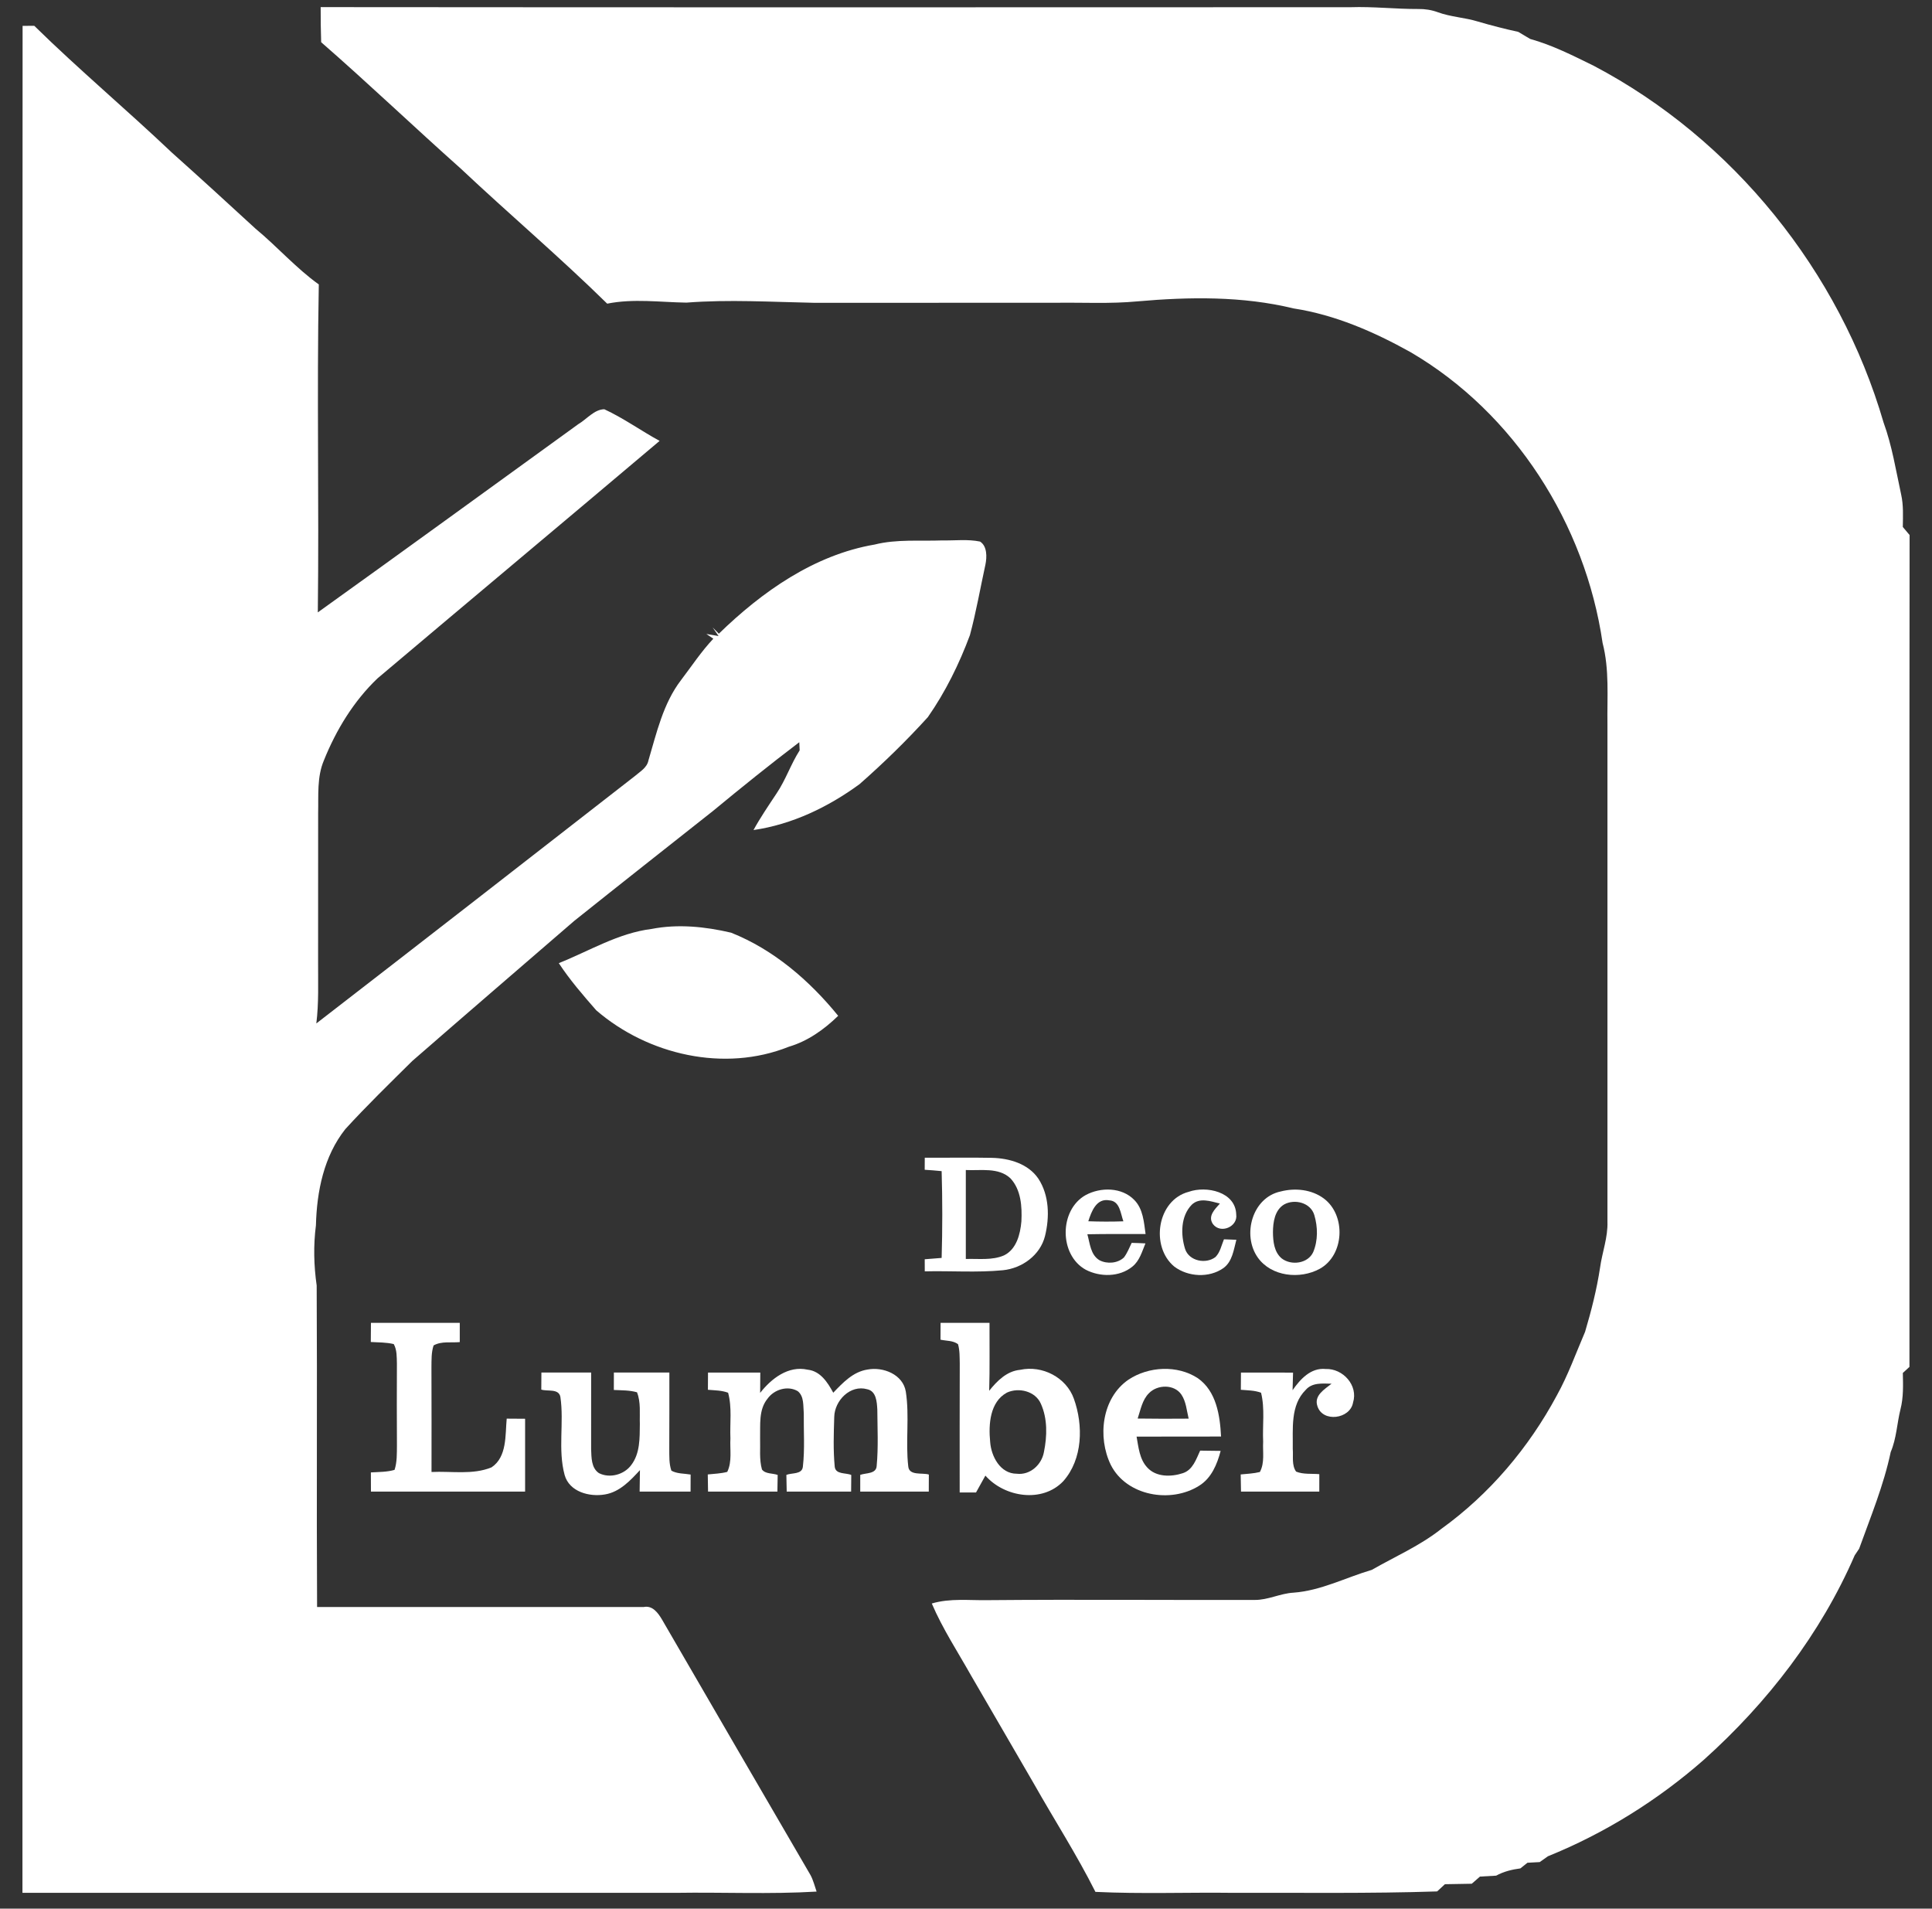
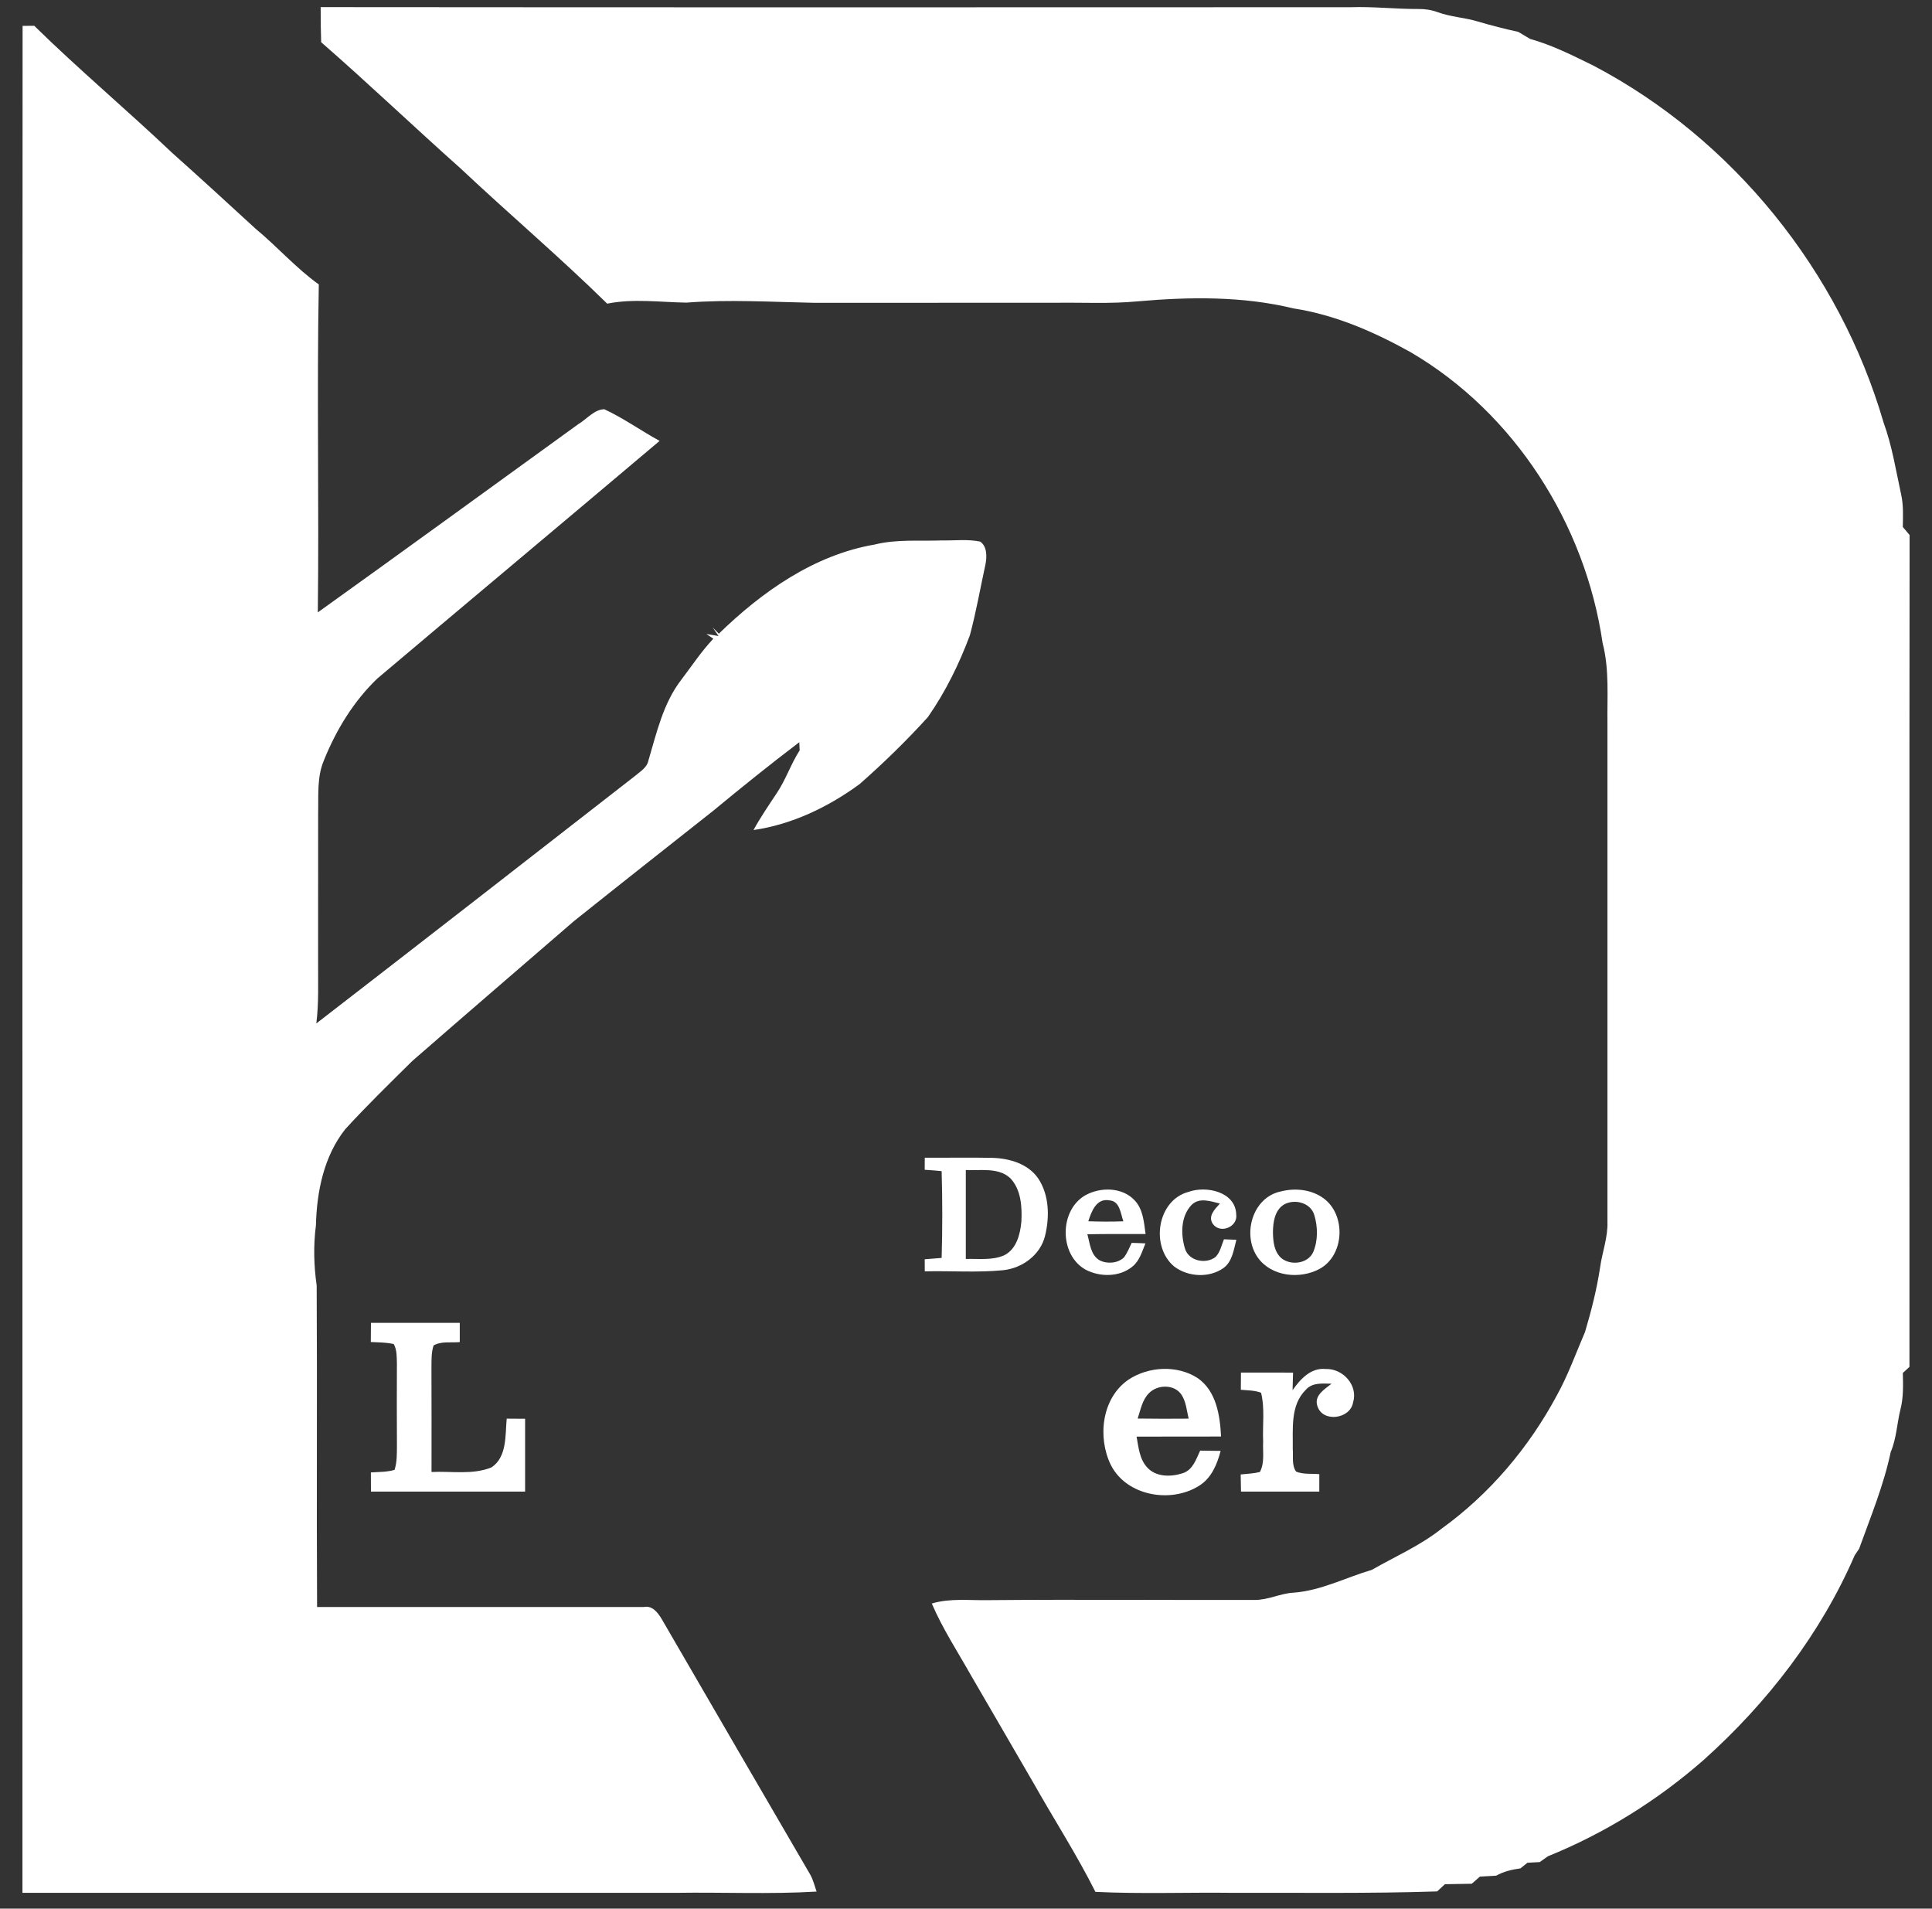
<svg xmlns="http://www.w3.org/2000/svg" width="82" height="81" viewBox="0 0 82 81" fill="none">
  <rect x="0" y="0" width="82" height="81" fill="#333333" stroke="none" />
  <path d="M13.61 0.302C28.18 0.315 42.75 0.311 57.321 0.306C58.28 0.273 59.235 0.386 60.194 0.382C60.476 0.377 60.759 0.421 61.026 0.519C61.576 0.721 62.168 0.742 62.727 0.914C63.291 1.081 63.862 1.227 64.439 1.352C64.605 1.452 64.774 1.553 64.943 1.652C65.888 1.915 66.768 2.362 67.645 2.793C73.561 5.906 78.078 11.52 79.944 17.93C80.305 18.919 80.468 19.963 80.691 20.988C80.792 21.439 80.768 21.904 80.761 22.364C80.856 22.477 80.951 22.591 81.049 22.706C81.035 34.474 81.047 46.242 81.043 58.009C80.972 58.074 80.832 58.202 80.762 58.267C80.774 58.782 80.792 59.306 80.661 59.813C80.512 60.413 80.494 61.046 80.248 61.621C79.951 63.031 79.395 64.374 78.908 65.725C78.862 65.796 78.767 65.936 78.719 66.007C77.276 69.335 75.011 72.267 72.319 74.681C70.361 76.401 68.114 77.801 65.697 78.779C65.579 78.861 65.464 78.942 65.35 79.025C65.175 79.032 65.002 79.043 64.83 79.053C64.754 79.114 64.605 79.233 64.53 79.293C64.171 79.34 63.819 79.426 63.501 79.601C63.27 79.613 63.042 79.626 62.815 79.64C62.697 79.739 62.58 79.84 62.465 79.944C62.085 79.952 61.704 79.958 61.327 79.964C61.214 80.065 61.104 80.166 60.996 80.27C58.114 80.365 55.231 80.32 52.349 80.33C50.397 80.305 48.442 80.383 46.493 80.289C45.704 78.716 44.747 77.231 43.882 75.7C42.992 74.17 42.109 72.639 41.218 71.112C40.647 70.099 40.007 69.123 39.548 68.051C40.326 67.819 41.145 67.924 41.943 67.909C45.713 67.876 49.482 67.909 53.252 67.9C53.82 67.906 54.338 67.621 54.904 67.591C56.067 67.505 57.118 66.949 58.222 66.624C59.214 66.057 60.274 65.597 61.175 64.883C63.22 63.409 64.886 61.439 66.076 59.222C66.556 58.358 66.886 57.427 67.275 56.523C67.541 55.627 67.772 54.719 67.912 53.795C68.002 53.144 68.248 52.514 68.225 51.847C68.225 44.813 68.225 37.779 68.225 30.747C68.207 29.591 68.313 28.418 68.019 27.286C67.285 22.248 64.283 17.523 59.861 14.941C58.314 14.079 56.659 13.359 54.901 13.089C52.738 12.563 50.478 12.596 48.275 12.79C47.122 12.899 45.965 12.833 44.81 12.849C41.392 12.851 37.973 12.849 34.557 12.851C32.749 12.816 30.939 12.703 29.135 12.843C28.012 12.826 26.885 12.664 25.771 12.887C23.761 10.912 21.608 9.086 19.556 7.155C17.566 5.383 15.639 3.542 13.631 1.791C13.613 1.295 13.61 0.798 13.61 0.302Z" fill="white" />
  <path d="M0.959 1.098C1.123 1.096 1.289 1.095 1.454 1.095C3.341 2.946 5.37 4.65 7.289 6.471C8.484 7.539 9.669 8.622 10.849 9.708C11.768 10.468 12.559 11.374 13.531 12.072C13.444 16.709 13.545 21.35 13.489 25.989C17.186 23.341 20.861 20.664 24.547 17.999C24.905 17.79 25.22 17.375 25.649 17.368C26.466 17.746 27.205 18.28 27.996 18.711C24.011 22.078 20.008 25.424 16.023 28.789C15.014 29.751 14.268 30.976 13.75 32.263C13.447 32.973 13.521 33.755 13.503 34.506C13.5 36.619 13.503 38.732 13.501 40.845C13.497 41.707 13.534 42.574 13.426 43.434C17.944 39.944 22.449 36.437 26.954 32.929C27.171 32.741 27.458 32.583 27.52 32.278C27.869 31.103 28.145 29.856 28.905 28.863C29.355 28.272 29.765 27.648 30.276 27.106C30.177 27.038 30.079 26.97 29.981 26.905L30.499 26.993L30.249 26.632C30.335 26.72 30.421 26.806 30.51 26.893C32.341 25.113 34.557 23.549 37.122 23.11C38.061 22.875 39.036 22.971 39.993 22.935C40.525 22.946 41.069 22.875 41.595 22.983C41.901 23.175 41.891 23.641 41.824 23.962C41.607 24.959 41.431 25.968 41.167 26.953C40.712 28.177 40.129 29.362 39.381 30.435C38.471 31.437 37.499 32.385 36.481 33.279C35.153 34.251 33.621 34.988 31.981 35.226C32.275 34.688 32.621 34.185 32.959 33.674C33.348 33.098 33.565 32.429 33.94 31.844C33.936 31.758 33.927 31.587 33.924 31.499C32.679 32.443 31.465 33.422 30.263 34.415C28.296 35.969 26.327 37.52 24.368 39.085C22.077 41.064 19.782 43.038 17.5 45.026C16.54 45.977 15.569 46.92 14.657 47.918C13.745 49.067 13.445 50.565 13.409 52.001C13.299 52.851 13.319 53.709 13.441 54.557C13.467 59.103 13.432 63.652 13.458 68.199C18.08 68.199 22.704 68.196 27.328 68.199C27.697 68.126 27.93 68.451 28.094 68.726C30.195 72.345 32.293 75.964 34.401 79.578C34.519 79.798 34.576 80.038 34.659 80.277C32.673 80.395 30.679 80.299 28.691 80.33C19.444 80.33 10.199 80.33 0.953 80.33C0.956 53.92 0.945 27.508 0.959 1.098Z" fill="white" />
-   <path d="M23.717 40.875C25.016 40.357 26.242 39.599 27.652 39.424C28.771 39.205 29.93 39.324 31.03 39.582C32.839 40.302 34.356 41.612 35.575 43.11C34.979 43.69 34.285 44.185 33.479 44.423C30.748 45.517 27.502 44.771 25.307 42.877C24.746 42.236 24.186 41.588 23.717 40.875Z" fill="white" />
  <path d="M39.25 49.132C40.202 49.138 41.156 49.118 42.111 49.138C42.84 49.157 43.64 49.386 44.071 50.021C44.537 50.731 44.552 51.655 44.353 52.457C44.15 53.269 43.381 53.824 42.569 53.907C41.467 54.014 40.356 53.928 39.25 53.955C39.248 53.783 39.247 53.611 39.248 53.442C39.486 53.424 39.726 53.406 39.966 53.385C40.002 52.158 40.002 50.928 39.966 49.702C39.726 49.677 39.486 49.659 39.247 49.644C39.247 49.472 39.248 49.302 39.25 49.132ZM40.992 49.655C40.992 50.913 40.992 52.172 40.992 53.43C41.53 53.411 42.104 53.498 42.614 53.277C43.146 53.016 43.304 52.375 43.351 51.836C43.383 51.206 43.337 50.487 42.884 50.005C42.376 49.531 41.622 49.687 40.992 49.655Z" fill="white" />
  <path d="M46.081 50.717C46.718 50.373 47.62 50.381 48.144 50.927C48.519 51.308 48.551 51.869 48.622 52.37C47.797 52.375 46.974 52.363 46.151 52.381C46.261 52.765 46.283 53.257 46.667 53.484C46.985 53.65 47.433 53.618 47.701 53.368C47.846 53.18 47.928 52.955 48.032 52.746C48.225 52.75 48.421 52.759 48.616 52.768C48.472 53.114 48.368 53.507 48.064 53.751C47.517 54.202 46.694 54.203 46.084 53.887C44.944 53.261 44.95 51.347 46.081 50.717ZM46.191 51.829C46.687 51.847 47.182 51.849 47.68 51.831C47.559 51.504 47.534 50.967 47.083 50.942C46.534 50.838 46.323 51.419 46.191 51.829Z" fill="white" />
  <path d="M50.453 50.579C51.203 50.313 52.441 50.577 52.469 51.539C52.545 52.065 51.8 52.377 51.482 51.95C51.247 51.611 51.565 51.316 51.776 51.078C51.387 50.981 50.907 50.806 50.577 51.132C50.109 51.616 50.108 52.396 50.299 53.005C50.467 53.521 51.187 53.662 51.592 53.344C51.79 53.141 51.843 52.847 51.948 52.595C52.081 52.6 52.344 52.61 52.475 52.615C52.362 53.037 52.307 53.537 51.927 53.815C51.319 54.244 50.427 54.194 49.841 53.753C48.816 52.906 49.108 50.93 50.453 50.579Z" fill="white" />
  <path d="M54.355 50.565C54.97 50.406 55.672 50.477 56.191 50.866C57.136 51.576 57.063 53.268 56.013 53.847C55.176 54.304 53.959 54.18 53.384 53.368C52.709 52.414 53.148 50.819 54.355 50.565ZM54.497 51.119C54.102 51.36 54.031 51.871 54.028 52.293C54.032 52.684 54.076 53.136 54.399 53.406C54.8 53.719 55.514 53.629 55.737 53.137C55.943 52.646 55.934 52.072 55.784 51.567C55.628 51.038 54.946 50.866 54.497 51.119Z" fill="white" />
  <path d="M15.744 56.14C17 56.14 18.256 56.14 19.514 56.14C19.512 56.411 19.514 56.683 19.514 56.957C19.146 56.992 18.737 56.909 18.403 57.099C18.303 57.397 18.317 57.717 18.312 58.029C18.32 59.509 18.314 60.989 18.315 62.47C19.161 62.427 20.058 62.601 20.861 62.274C21.526 61.83 21.44 60.907 21.506 60.206C21.765 60.208 22.026 60.208 22.287 60.211C22.285 61.24 22.285 62.271 22.287 63.302C20.106 63.302 17.923 63.302 15.744 63.302C15.741 63.029 15.741 62.758 15.741 62.488C16.076 62.467 16.419 62.475 16.746 62.38C16.856 62.045 16.843 61.688 16.847 61.343C16.838 60.184 16.843 59.026 16.846 57.869C16.837 57.589 16.852 57.293 16.712 57.041C16.392 56.966 16.062 56.971 15.738 56.953C15.739 56.681 15.741 56.41 15.744 56.14Z" fill="white" />
-   <path d="M39.921 56.14C40.612 56.14 41.306 56.14 41.998 56.14C41.993 57.102 42.013 58.063 41.984 59.023C42.32 58.604 42.732 58.187 43.298 58.134C44.234 57.931 45.256 58.451 45.58 59.364C45.983 60.493 45.957 61.926 45.128 62.861C44.237 63.798 42.632 63.543 41.823 62.623C41.692 62.861 41.559 63.099 41.426 63.338C41.194 63.338 40.962 63.337 40.732 63.34C40.733 61.516 40.727 59.693 40.735 57.87C40.729 57.595 40.738 57.314 40.662 57.047C40.451 56.885 40.163 56.91 39.918 56.855C39.918 56.615 39.919 56.377 39.921 56.14ZM42.738 59.1C42.011 59.495 41.952 60.455 42.025 61.188C42.067 61.804 42.453 62.544 43.155 62.544C43.719 62.612 44.21 62.164 44.307 61.626C44.445 60.953 44.465 60.211 44.178 59.574C43.945 59.038 43.241 58.87 42.738 59.1Z" fill="white" />
-   <path d="M32.263 59.113C32.736 58.506 33.461 57.944 34.278 58.128C34.82 58.185 35.129 58.67 35.366 59.106C35.771 58.682 36.212 58.212 36.823 58.122C37.483 57.997 38.325 58.328 38.445 59.058C38.608 60.107 38.428 61.177 38.549 62.23C38.584 62.64 39.143 62.491 39.423 62.578C39.422 62.818 39.42 63.059 39.42 63.302C38.45 63.302 37.48 63.302 36.511 63.302C36.51 63.064 36.51 62.827 36.511 62.592C36.752 62.503 37.196 62.562 37.209 62.205C37.283 61.412 37.241 60.613 37.236 59.819C37.217 59.499 37.194 59.038 36.807 58.958C36.088 58.753 35.422 59.441 35.408 60.132C35.386 60.833 35.361 61.54 35.428 62.241C35.461 62.584 35.898 62.495 36.13 62.596C36.127 62.83 36.124 63.065 36.124 63.302C35.212 63.302 34.302 63.302 33.39 63.302C33.386 63.064 33.381 62.829 33.376 62.593C33.609 62.497 34.04 62.583 34.076 62.247C34.163 61.496 34.106 60.737 34.115 59.981C34.085 59.665 34.136 59.263 33.86 59.04C33.435 58.789 32.858 58.966 32.579 59.355C32.192 59.825 32.276 60.471 32.261 61.038C32.276 61.48 32.219 61.933 32.34 62.364C32.489 62.562 32.79 62.515 33.007 62.595C33.001 62.83 32.998 63.065 32.995 63.302C32.014 63.302 31.033 63.302 30.052 63.302C30.047 63.058 30.043 62.815 30.04 62.574C30.315 62.544 30.597 62.538 30.867 62.465C31.081 62.025 30.974 61.516 31.001 61.046C30.973 60.399 31.076 59.736 30.903 59.106C30.627 59.003 30.332 59.006 30.046 58.981C30.047 58.737 30.047 58.491 30.05 58.25C30.789 58.25 31.529 58.25 32.269 58.25C32.266 58.536 32.264 58.824 32.263 59.113Z" fill="white" />
-   <path d="M26.055 58.249C26.84 58.249 27.625 58.249 28.41 58.249C28.409 59.329 28.412 60.408 28.406 61.488C28.41 61.796 28.392 62.117 28.496 62.414C28.744 62.551 29.039 62.531 29.312 62.578C29.31 62.819 29.309 63.059 29.31 63.302C28.588 63.302 27.868 63.302 27.148 63.302C27.151 62.997 27.154 62.694 27.161 62.391C26.753 62.833 26.303 63.317 25.68 63.422C25.021 63.538 24.165 63.315 23.964 62.595C23.672 61.516 23.946 60.379 23.785 59.286C23.716 58.917 23.241 59.06 22.974 58.973C22.976 58.73 22.976 58.488 22.979 58.249C23.683 58.249 24.386 58.249 25.09 58.249C25.093 59.332 25.086 60.415 25.089 61.498C25.104 61.849 25.09 62.295 25.42 62.518C25.881 62.752 26.499 62.584 26.799 62.165C27.17 61.671 27.151 61.02 27.157 60.433C27.142 59.984 27.206 59.514 27.036 59.087C26.716 58.996 26.38 59.005 26.053 58.989C26.052 58.741 26.053 58.495 26.055 58.249Z" fill="white" />
  <path d="M47.898 58.55C48.75 57.986 49.969 57.922 50.836 58.487C51.626 59.038 51.781 60.071 51.825 60.965C50.629 60.971 49.434 60.962 48.24 60.969C48.322 61.42 48.363 61.926 48.693 62.279C49.068 62.693 49.709 62.683 50.203 62.52C50.626 62.384 50.77 61.926 50.938 61.563C51.226 61.564 51.517 61.568 51.808 61.574C51.659 62.142 51.416 62.734 50.892 63.055C49.693 63.812 47.811 63.491 47.145 62.167C46.572 60.989 46.762 59.328 47.898 58.55ZM48.771 59.12C48.479 59.406 48.411 59.83 48.286 60.202C49.006 60.214 49.728 60.211 50.45 60.206C50.366 59.861 50.344 59.486 50.142 59.185C49.84 58.739 49.128 58.755 48.771 59.12Z" fill="white" />
  <path d="M54.861 58.999C55.184 58.533 55.636 58.035 56.265 58.099C56.997 58.071 57.656 58.794 57.427 59.525C57.303 60.225 56.138 60.381 55.916 59.678C55.758 59.222 56.222 58.959 56.516 58.723C56.135 58.716 55.693 58.665 55.418 58.986C54.757 59.641 54.883 60.642 54.869 61.489C54.896 61.806 54.815 62.179 55.011 62.454C55.321 62.58 55.668 62.532 55.996 62.562C55.995 62.808 55.993 63.055 55.995 63.302C54.887 63.302 53.779 63.302 52.672 63.302C52.667 63.058 52.664 62.815 52.659 62.574C52.931 62.546 53.206 62.537 53.473 62.47C53.686 62.077 53.588 61.611 53.612 61.186C53.579 60.493 53.692 59.785 53.523 59.106C53.247 59.002 52.952 59.007 52.665 58.981C52.667 58.737 52.666 58.491 52.67 58.25C53.407 58.25 54.144 58.25 54.881 58.252C54.877 58.439 54.866 58.812 54.861 58.999Z" fill="white" />
</svg>